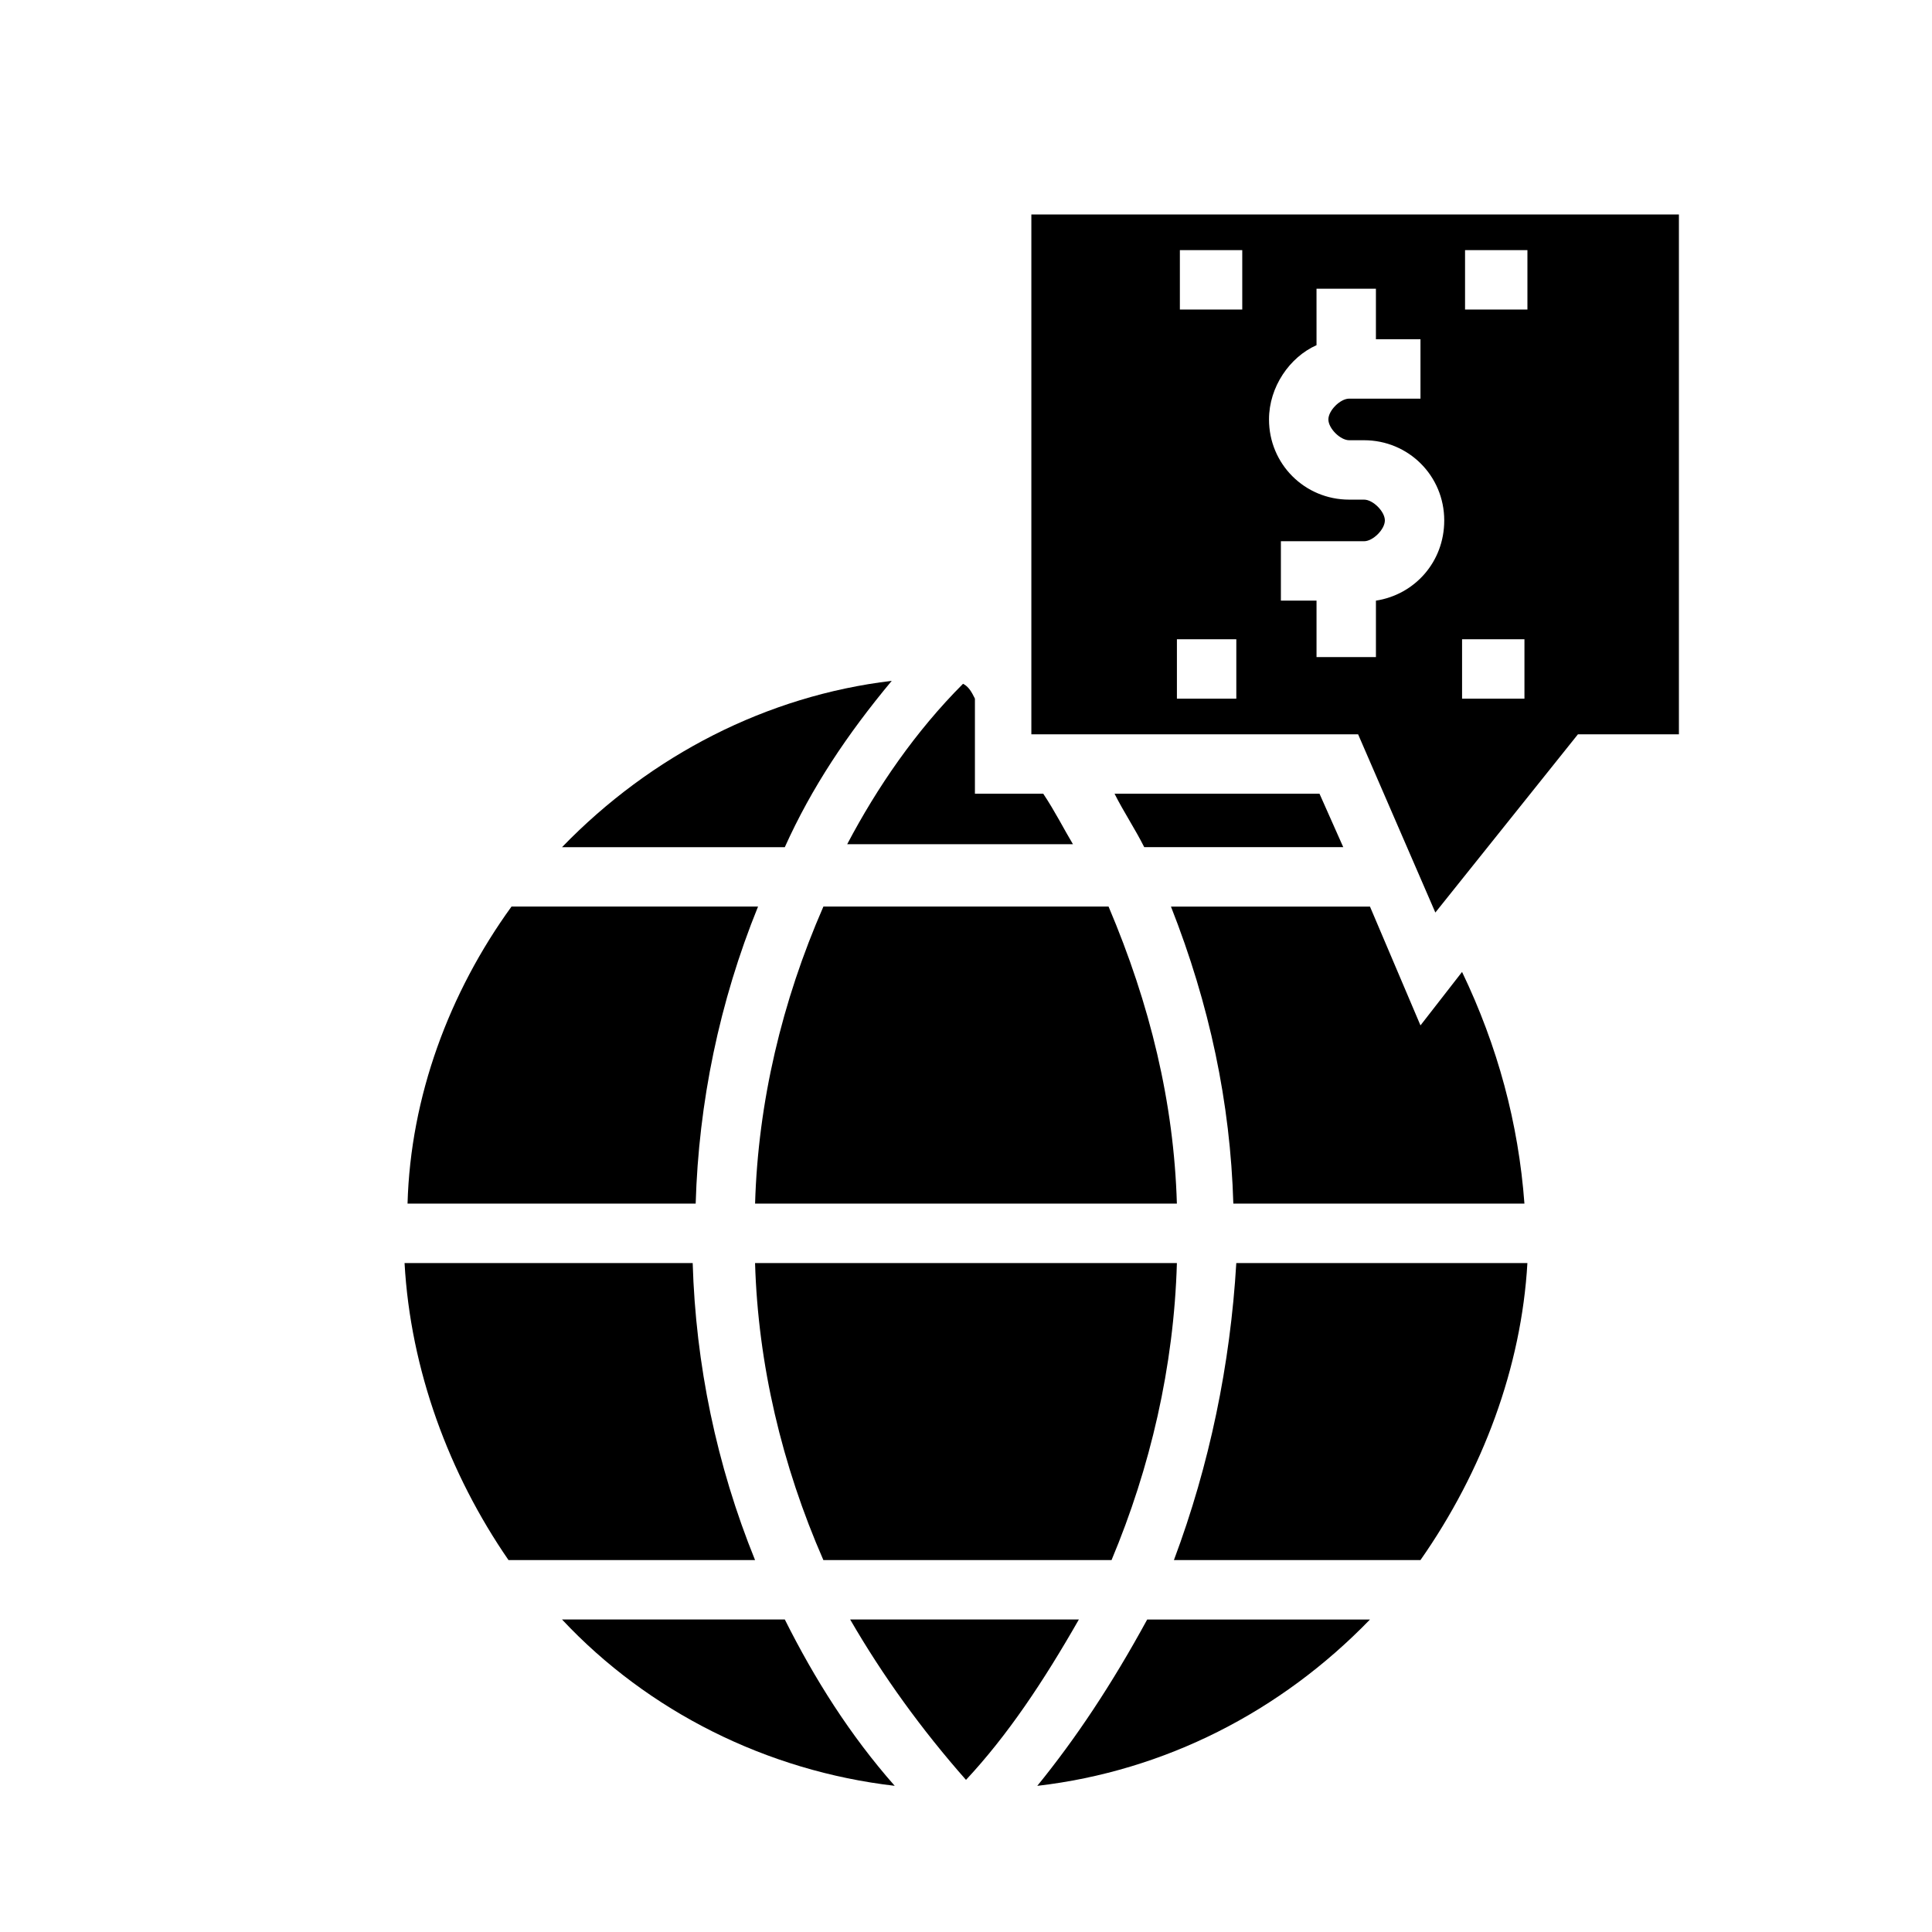
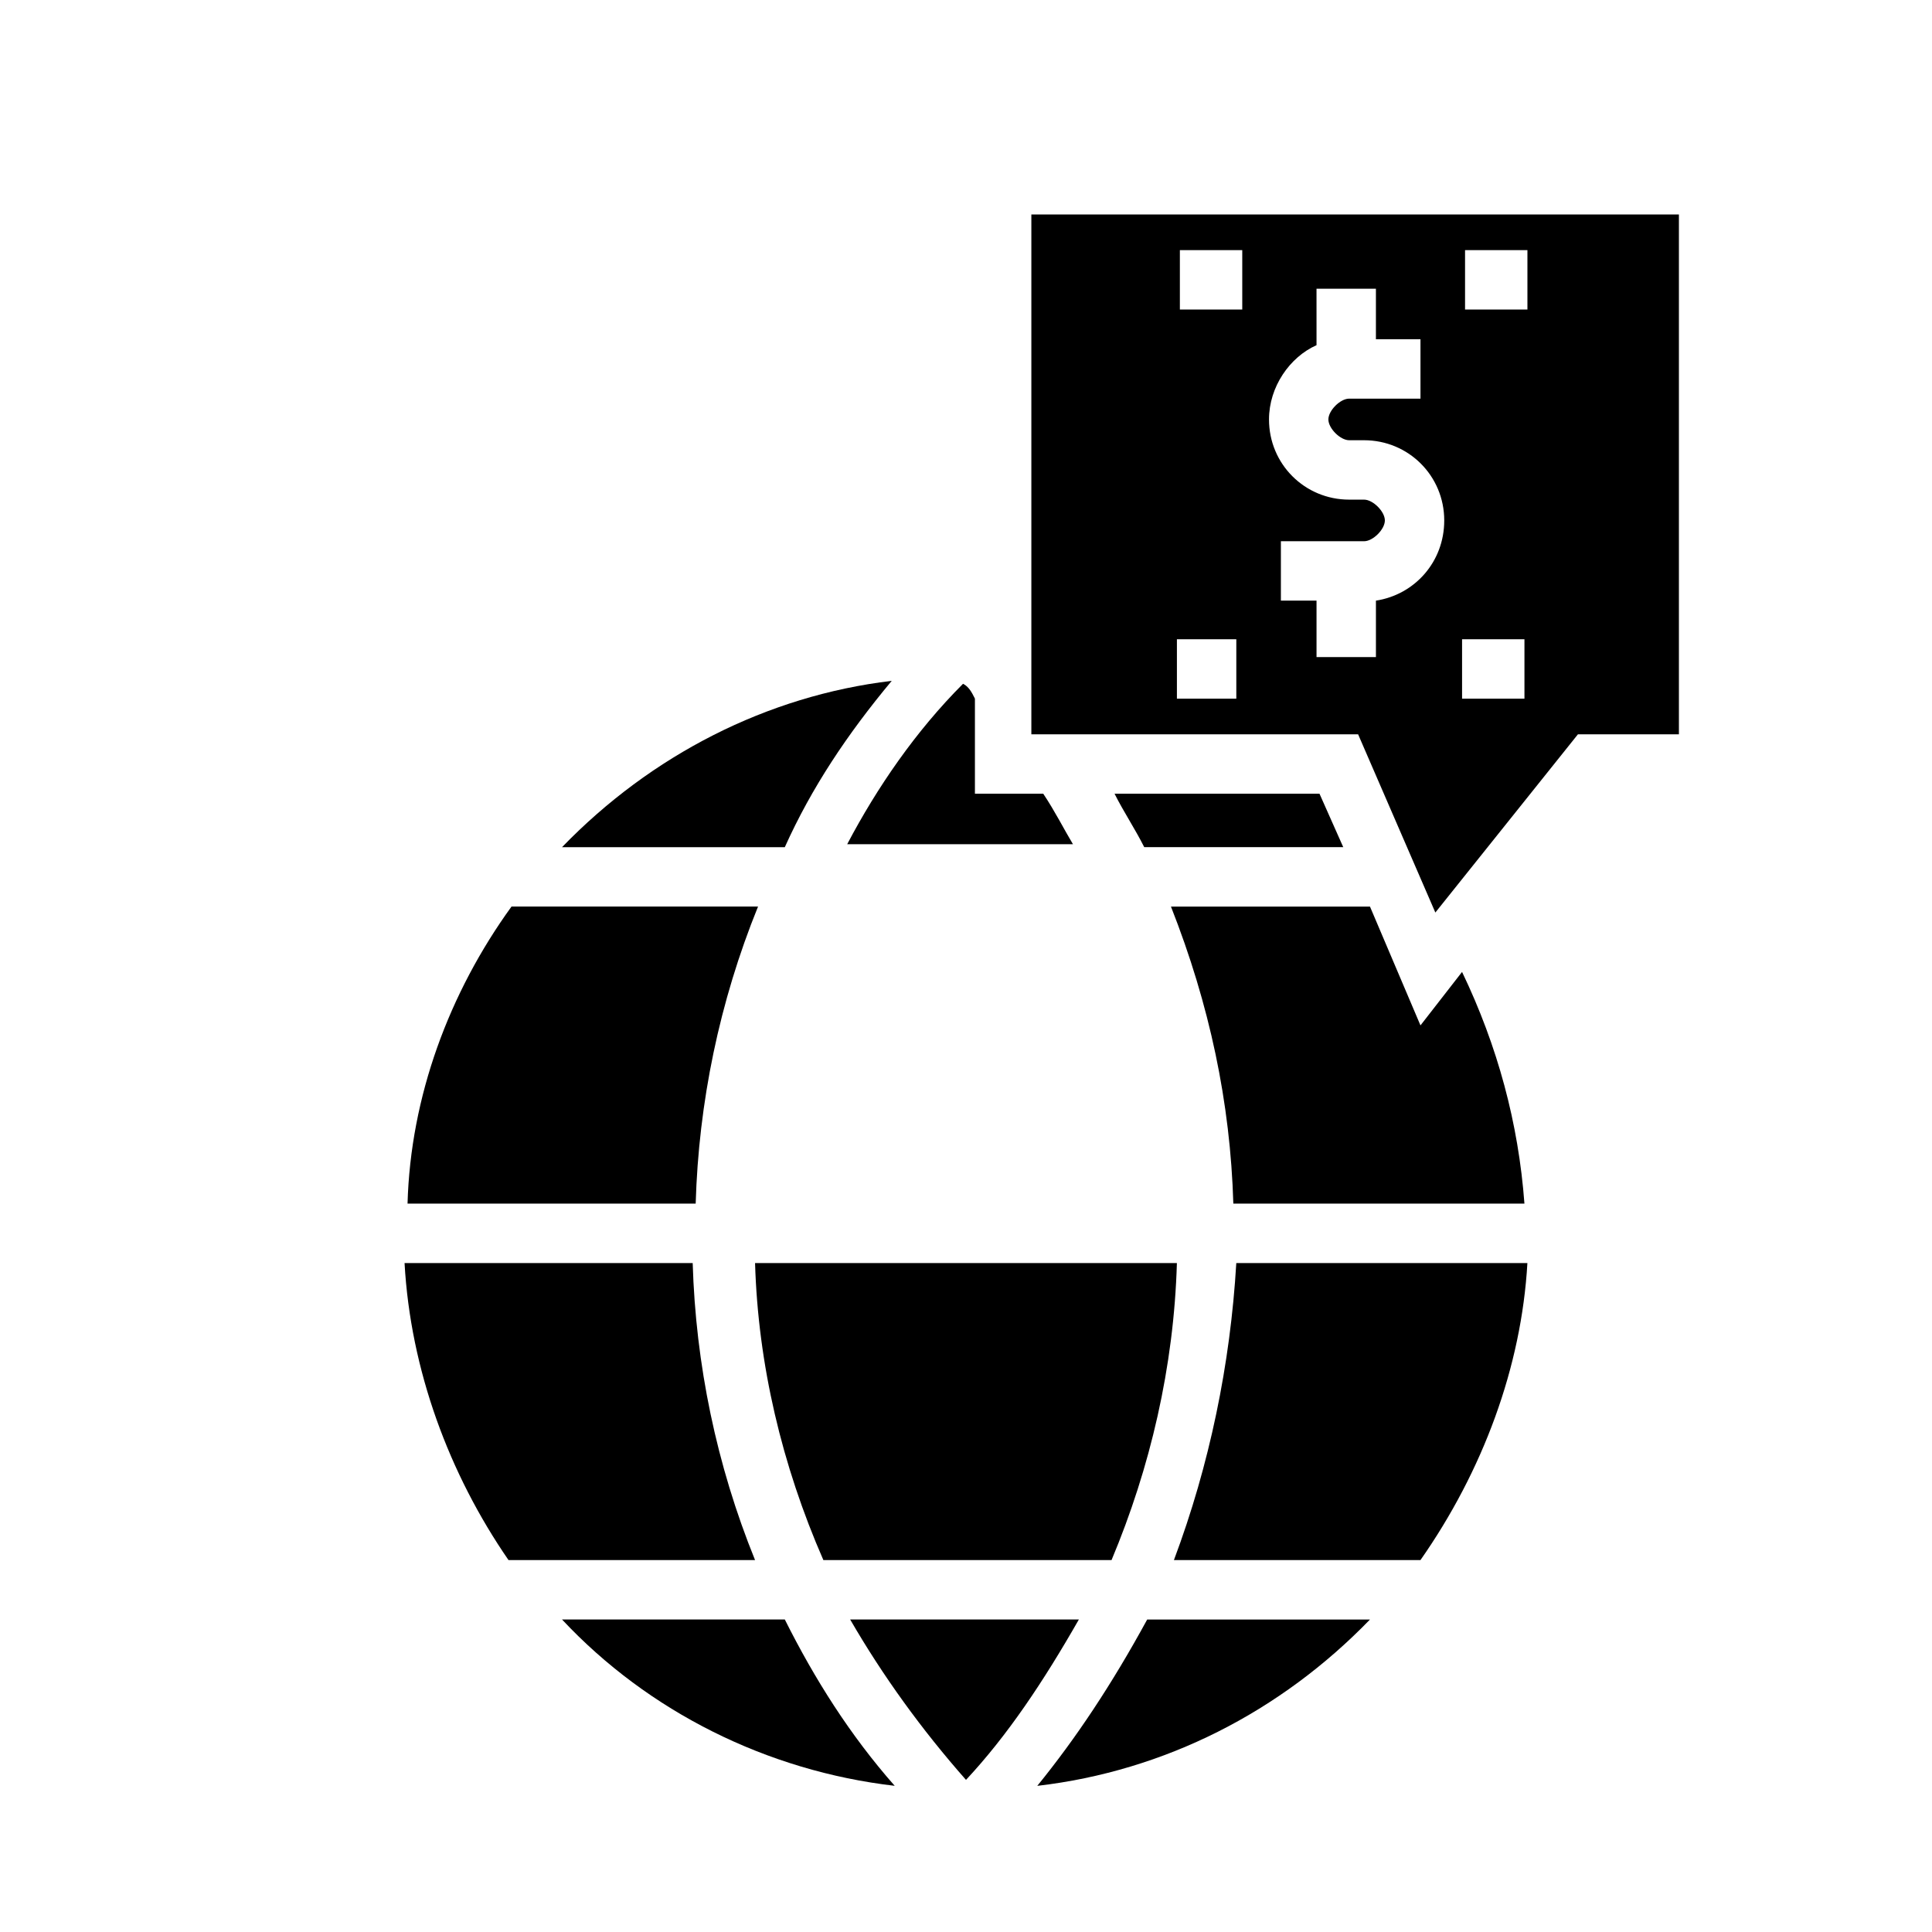
<svg xmlns="http://www.w3.org/2000/svg" fill="#000000" width="800px" height="800px" version="1.1" viewBox="144 144 512 512">
  <g>
    <path d="m327.57 478.72h-76.359c1.574 28.34 11.809 55.891 27.551 78.719h65.336c-10.227-25.188-15.738-51.953-16.527-78.719z" />
    <path d="m418.89 617.27c33.852-3.938 64.551-19.68 88.168-44.082h-59.039c-9.449 17.316-18.895 31.488-29.129 44.082z" />
    <path d="m380.32 324.43c-33.062 3.938-63.762 19.68-87.379 44.082h59.039c7.082-15.742 16.531-29.91 28.34-44.082z" />
    <path d="m369.3 573.18c8.66 14.957 18.895 29.125 30.699 42.508 11.02-11.809 20.469-25.977 29.914-42.508z" />
    <path d="m292.94 573.18c22.828 24.402 54.316 40.148 88.168 44.082-11.809-13.383-21.254-28.34-29.125-44.082z" />
    <path d="m344.89 384.25h-65.336c-16.531 22.828-26.766 50.383-27.551 78.719h76.359c0.781-26.762 6.293-53.527 16.527-78.719z" />
    <path d="m428.34 367.72c-2.363-3.938-4.723-8.66-7.871-13.383h-18.105v-25.191c-0.789-1.574-1.574-3.148-3.148-3.938-12.594 12.598-22.828 27.555-30.699 42.512z" />
    <path d="m362.21 557.44h76.359c10.234-24.402 16.531-51.168 17.32-78.719h-111.79c0.789 26.766 7.086 53.531 18.105 78.719z" />
-     <path d="m362.21 384.25c-11.02 25.191-17.32 51.957-18.105 78.719h111.78c-0.789-26.766-7.086-52.742-18.105-78.719z" />
    <path d="m493.68 354.34h-54.316c2.363 4.723 5.512 9.445 7.871 14.168h52.742z" />
    <path d="m455.1 557.44h65.336c16.531-23.617 26.766-51.168 28.34-78.719h-77.145c-1.574 26.766-7.082 53.531-16.531 78.719z" />
    <path d="m417.32 200.84v137.76h86.594l20.469 47.23 37.785-47.23h26.762v-137.76zm54.316 128.31h-15.742v-15.742h15.742zm1.574-103.12h-16.531v-15.742h16.531zm35.426 77.145v14.957h-15.742v-14.957h-9.445v-15.742h22.043c2.363 0 5.512-3.148 5.512-5.512s-3.148-5.512-5.512-5.512h-3.938c-11.809 0-21.254-9.445-21.254-21.254 0-8.66 5.512-16.531 12.594-19.68l-0.004-14.957h15.742v13.383h11.809v15.742h-18.895c-2.363 0-5.512 3.148-5.512 5.512 0 2.363 3.148 5.512 5.512 5.512h3.938c11.809 0 21.254 9.445 21.254 21.254 0.004 11.02-7.867 19.68-18.102 21.254zm39.359 25.977h-16.531v-15.742h16.531zm0.789-103.12h-16.531v-15.742h16.531z" />
    <path d="m520.44 415.74-13.383-31.488h-52.742c10.234 25.977 15.742 51.957 16.531 78.719h77.145c-1.574-21.254-7.086-41.723-16.531-61.402z" />
  </g>
</svg>